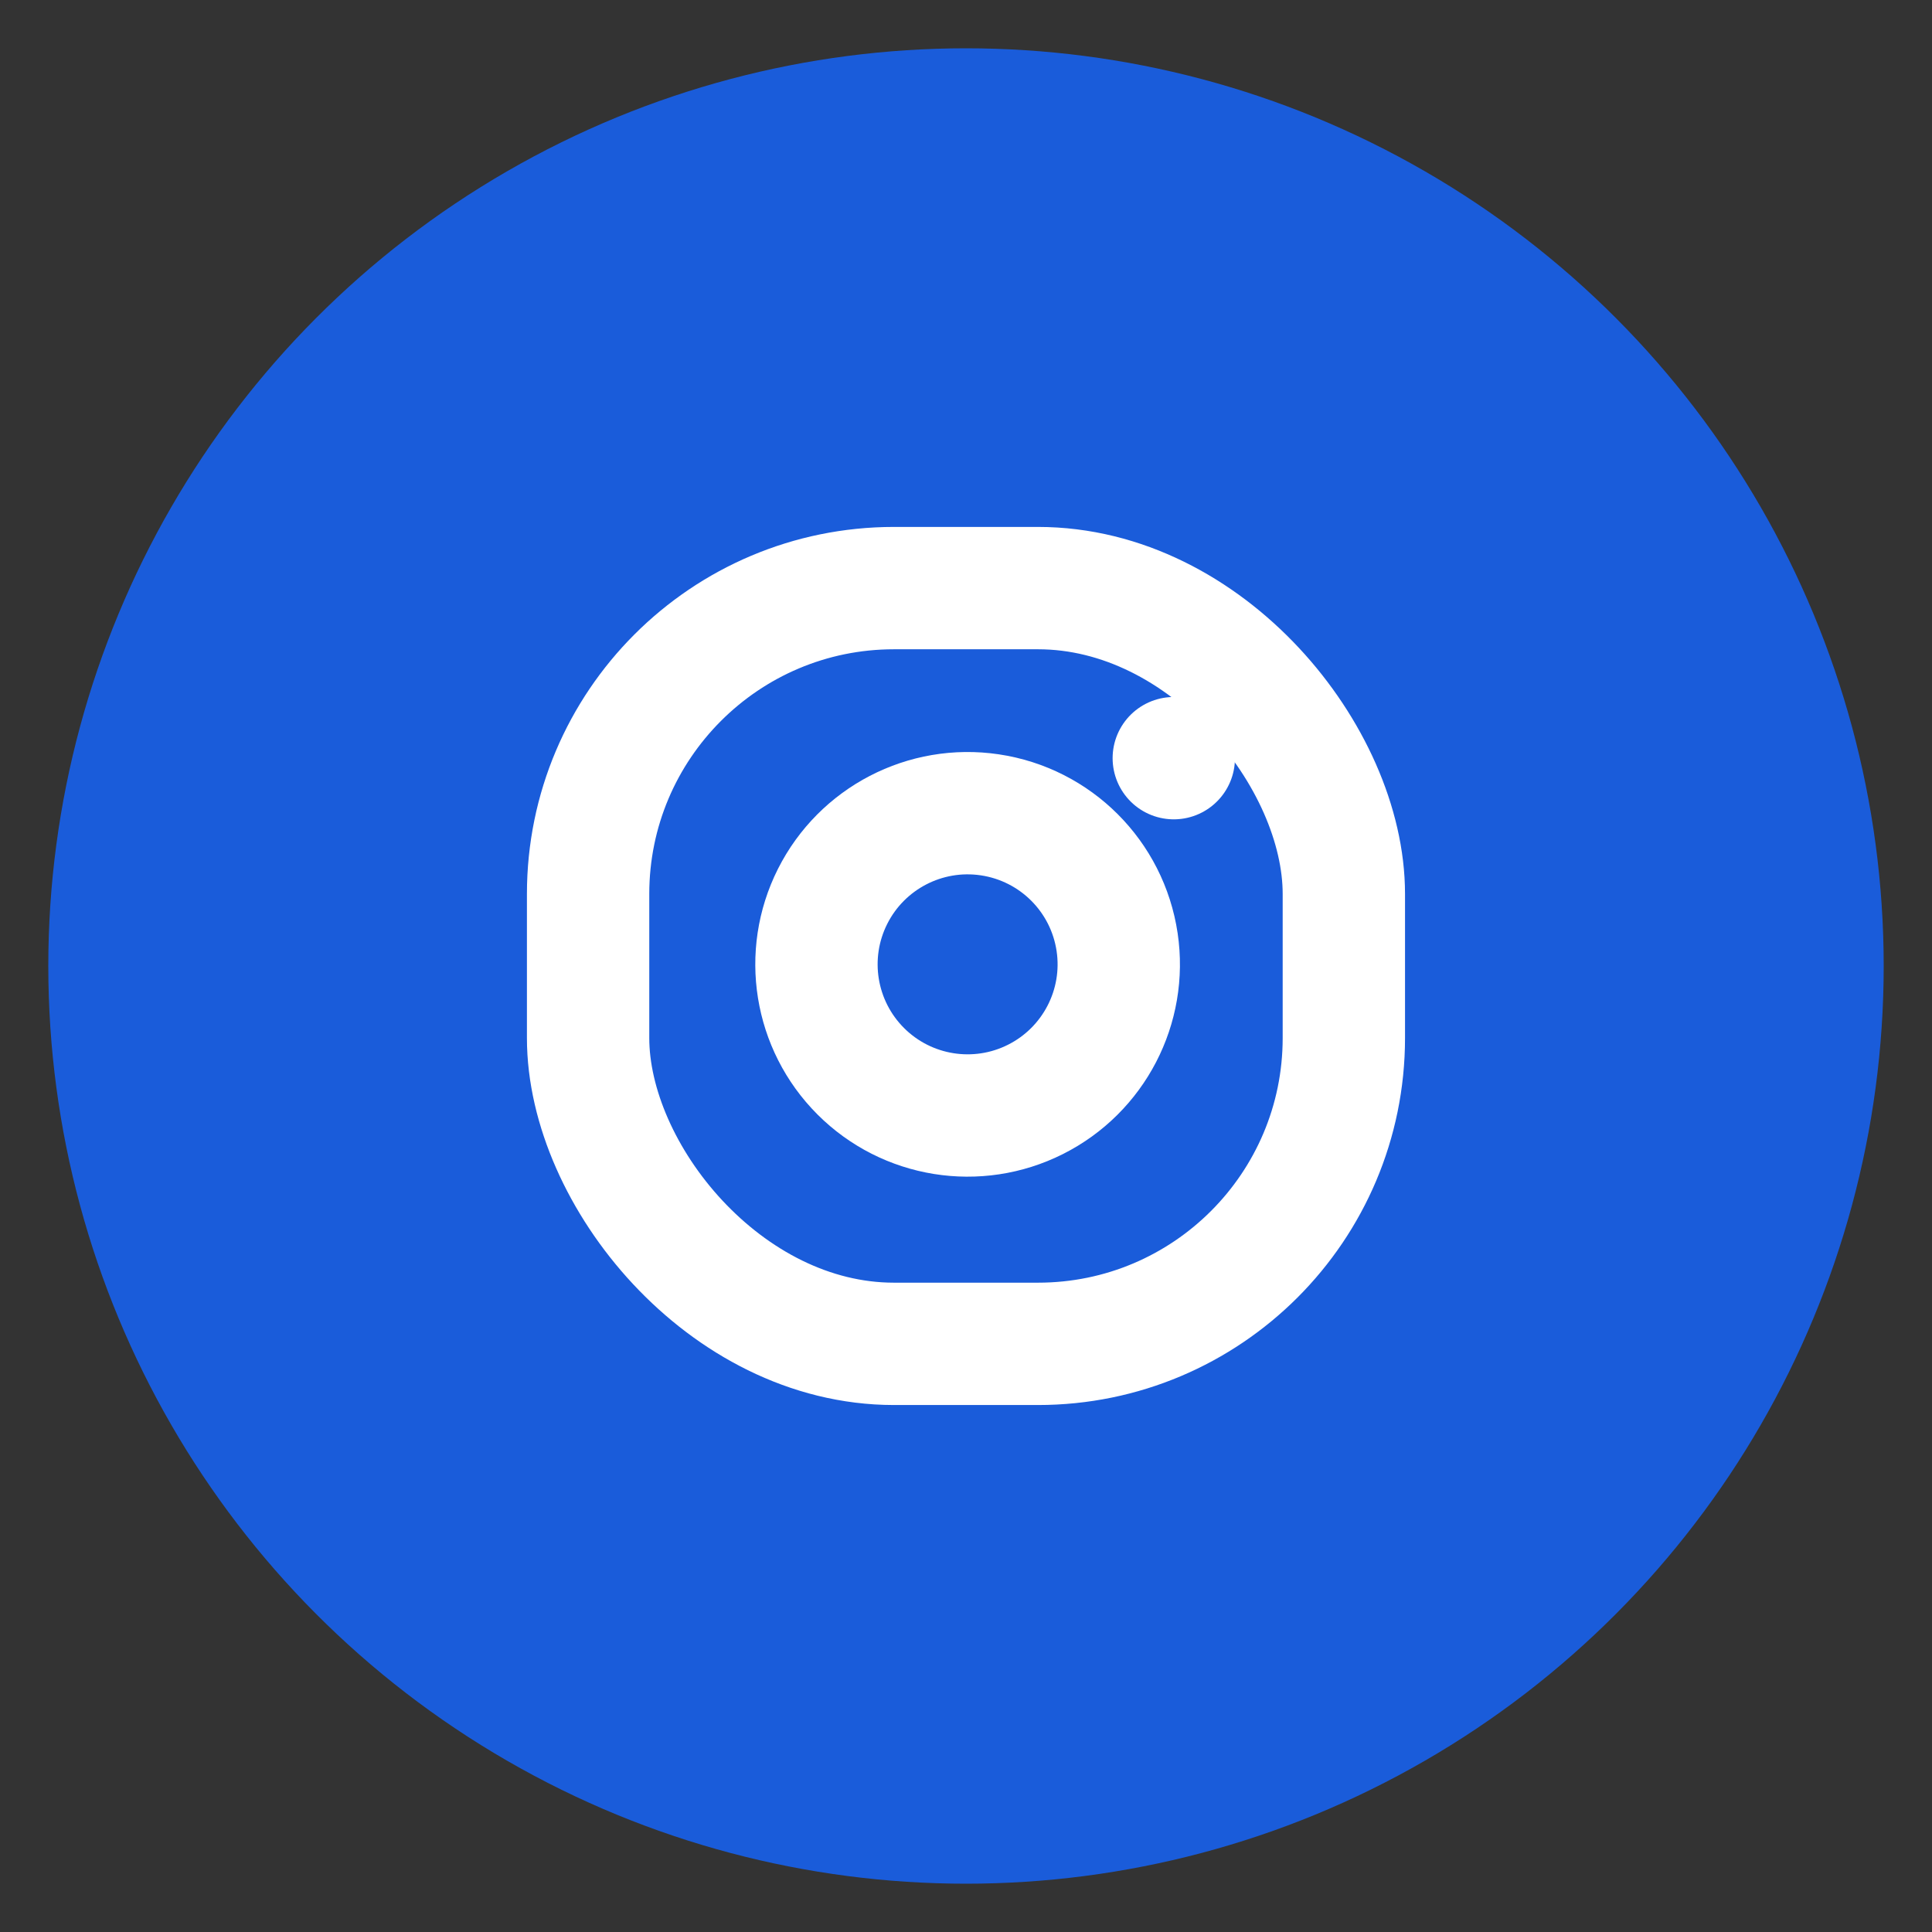
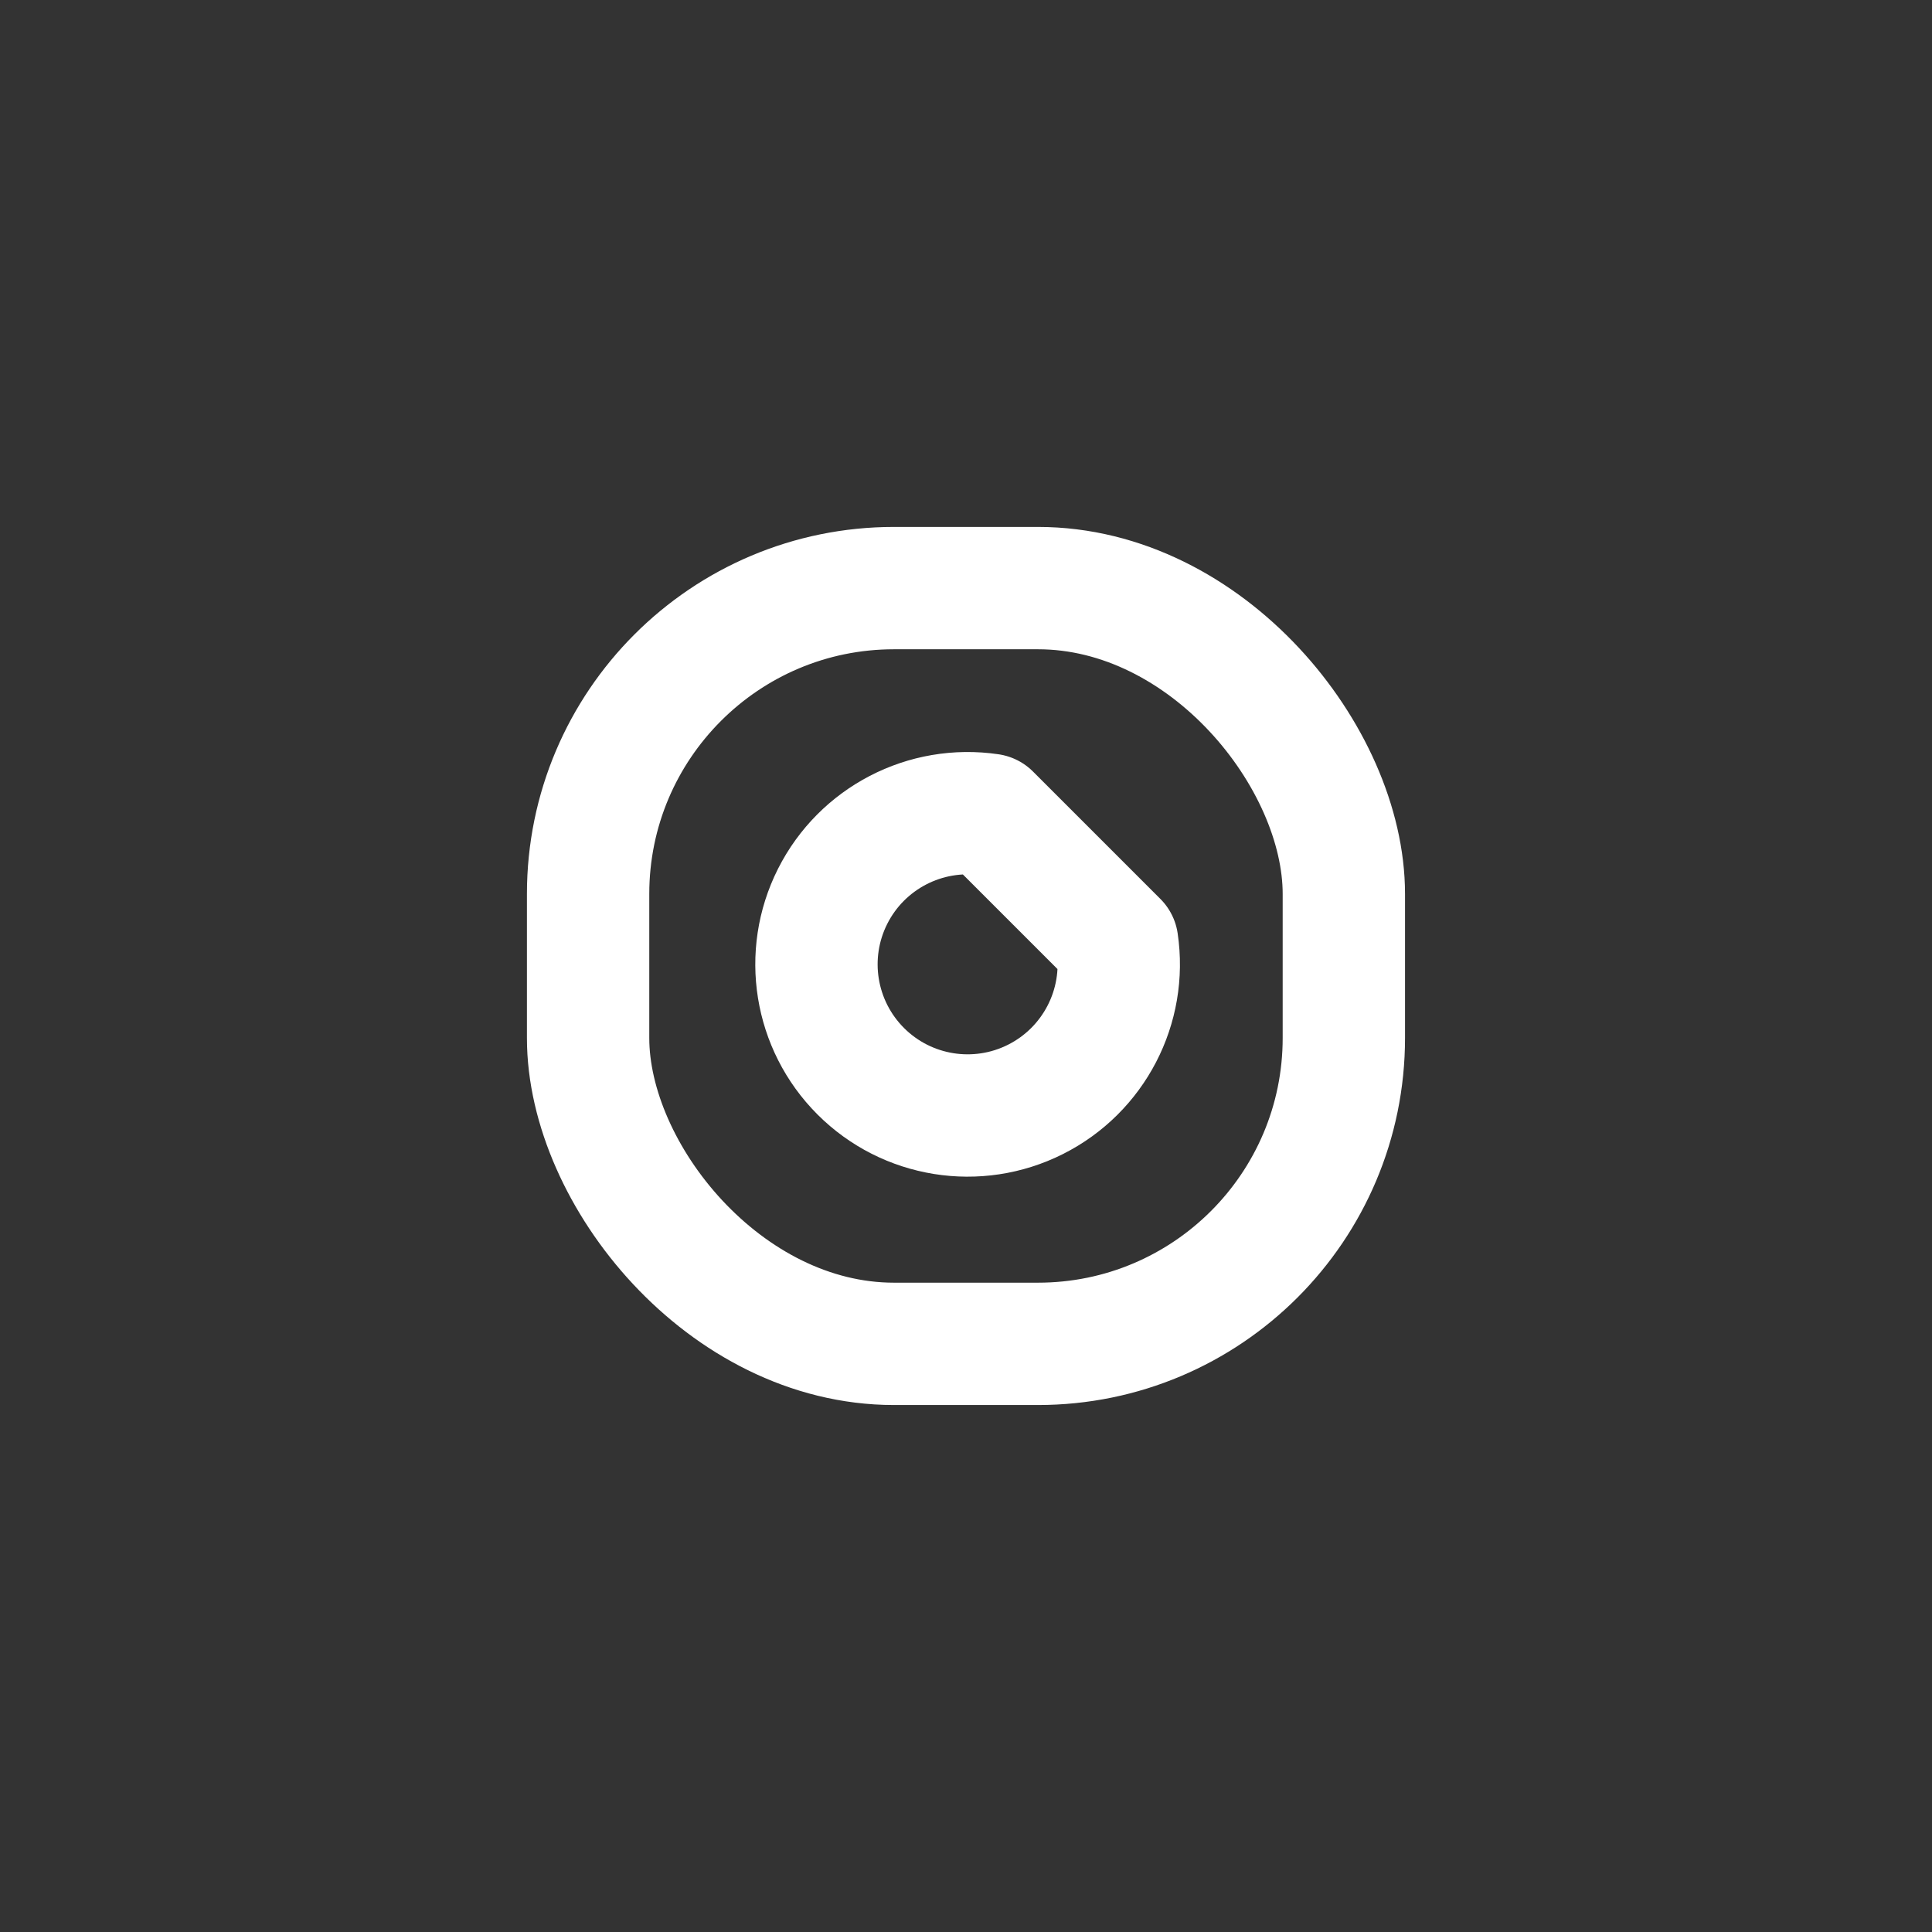
<svg xmlns="http://www.w3.org/2000/svg" width="40px" height="40px" viewBox="0 0 40 40" version="1.1">
  <rect x="0" y="0" width="40" height="40" fill="#333333" stroke="none" />
  <title>ic-instagram</title>
  <g id="ic-instagram" stroke="none" stroke-width="1" fill="none" fill-rule="evenodd">
    <g id="icon-ig" transform="translate(1, 1)">
-       <circle id="Oval" fill="#1A5CDA" cx="19" cy="19" r="19" />
      <g transform="translate(11.176, 11.176)" stroke="#FFFFFF" stroke-linecap="round" stroke-linejoin="round" stroke-width="2.533">
        <rect id="Rectangle" x="0" y="0" width="15.647" height="15.647" rx="6.333" />
-         <path d="M10.953,7.331 C11.151,8.666 10.47,9.978 9.264,10.585 C8.058,11.192 6.599,10.957 5.645,10.003 C4.69,9.048 4.455,7.589 5.062,6.383 C5.669,5.177 6.981,4.496 8.316,4.694 C9.68,4.896 10.751,5.967 10.953,7.331 Z" id="Path" />
-         <line x1="12.126" y1="3.521" x2="12.126" y2="3.521" id="Path" />
+         <path d="M10.953,7.331 C11.151,8.666 10.47,9.978 9.264,10.585 C8.058,11.192 6.599,10.957 5.645,10.003 C4.69,9.048 4.455,7.589 5.062,6.383 C5.669,5.177 6.981,4.496 8.316,4.694 Z" id="Path" />
      </g>
    </g>
  </g>
</svg>